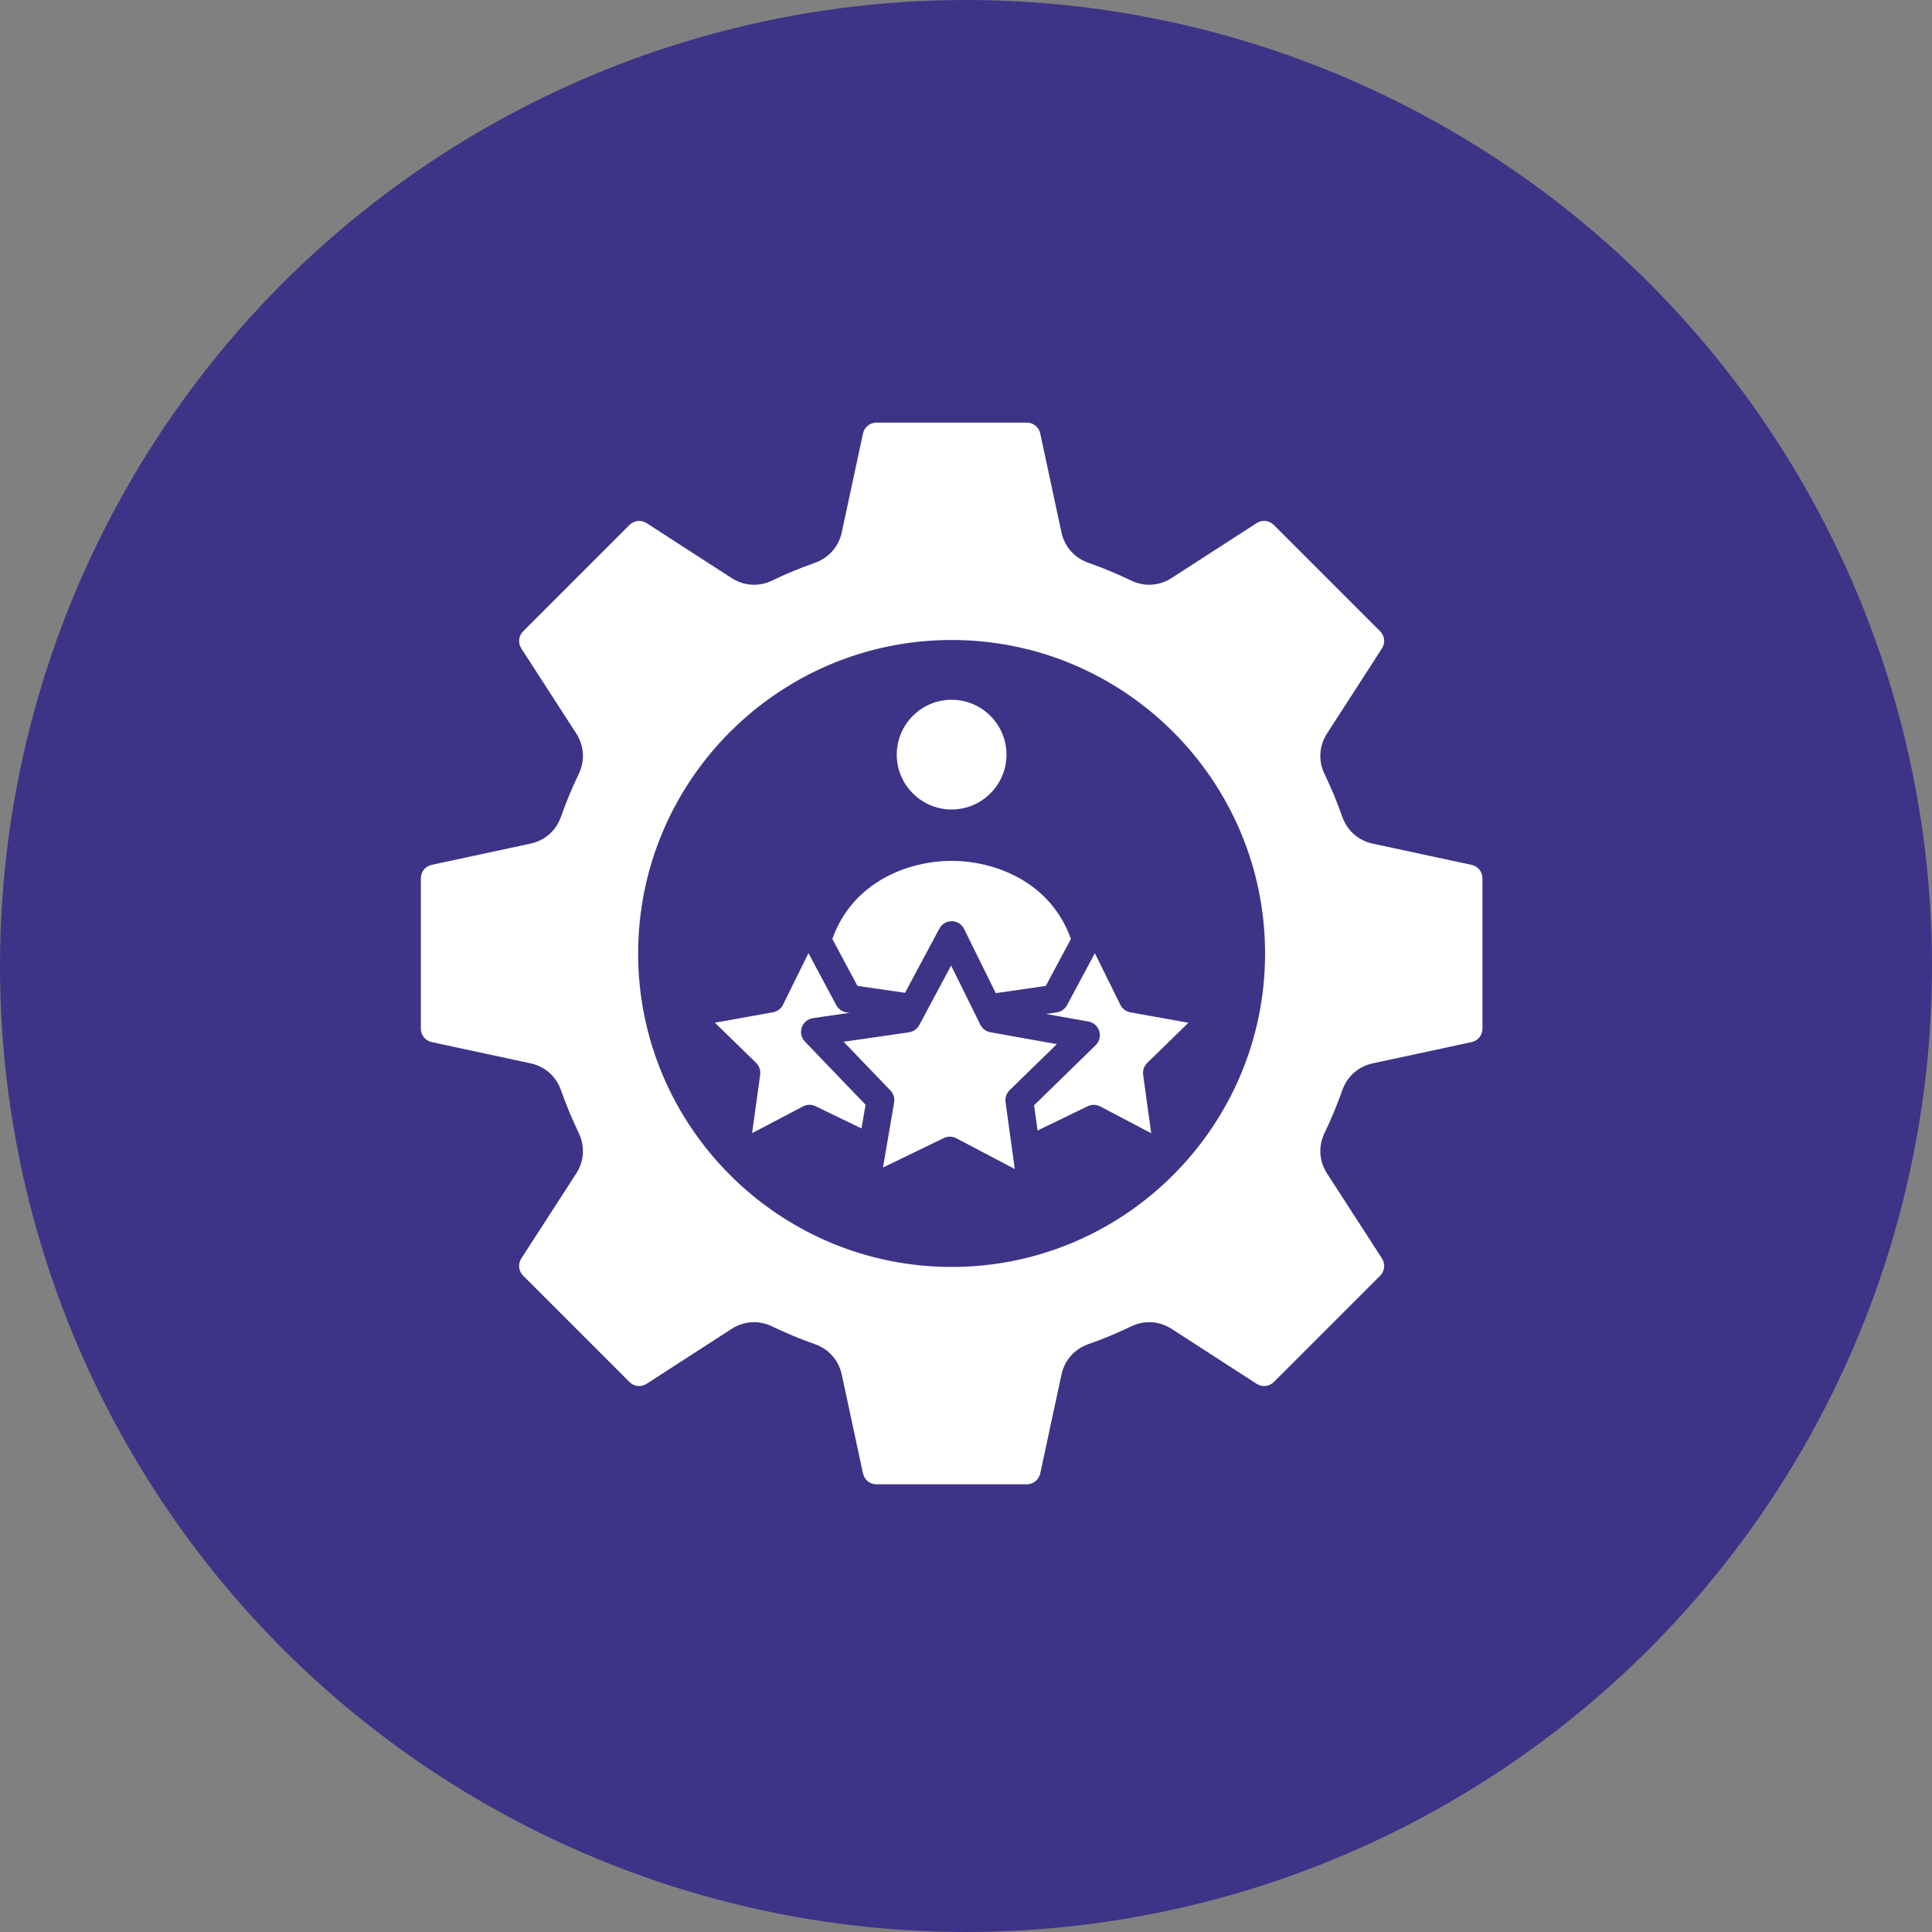
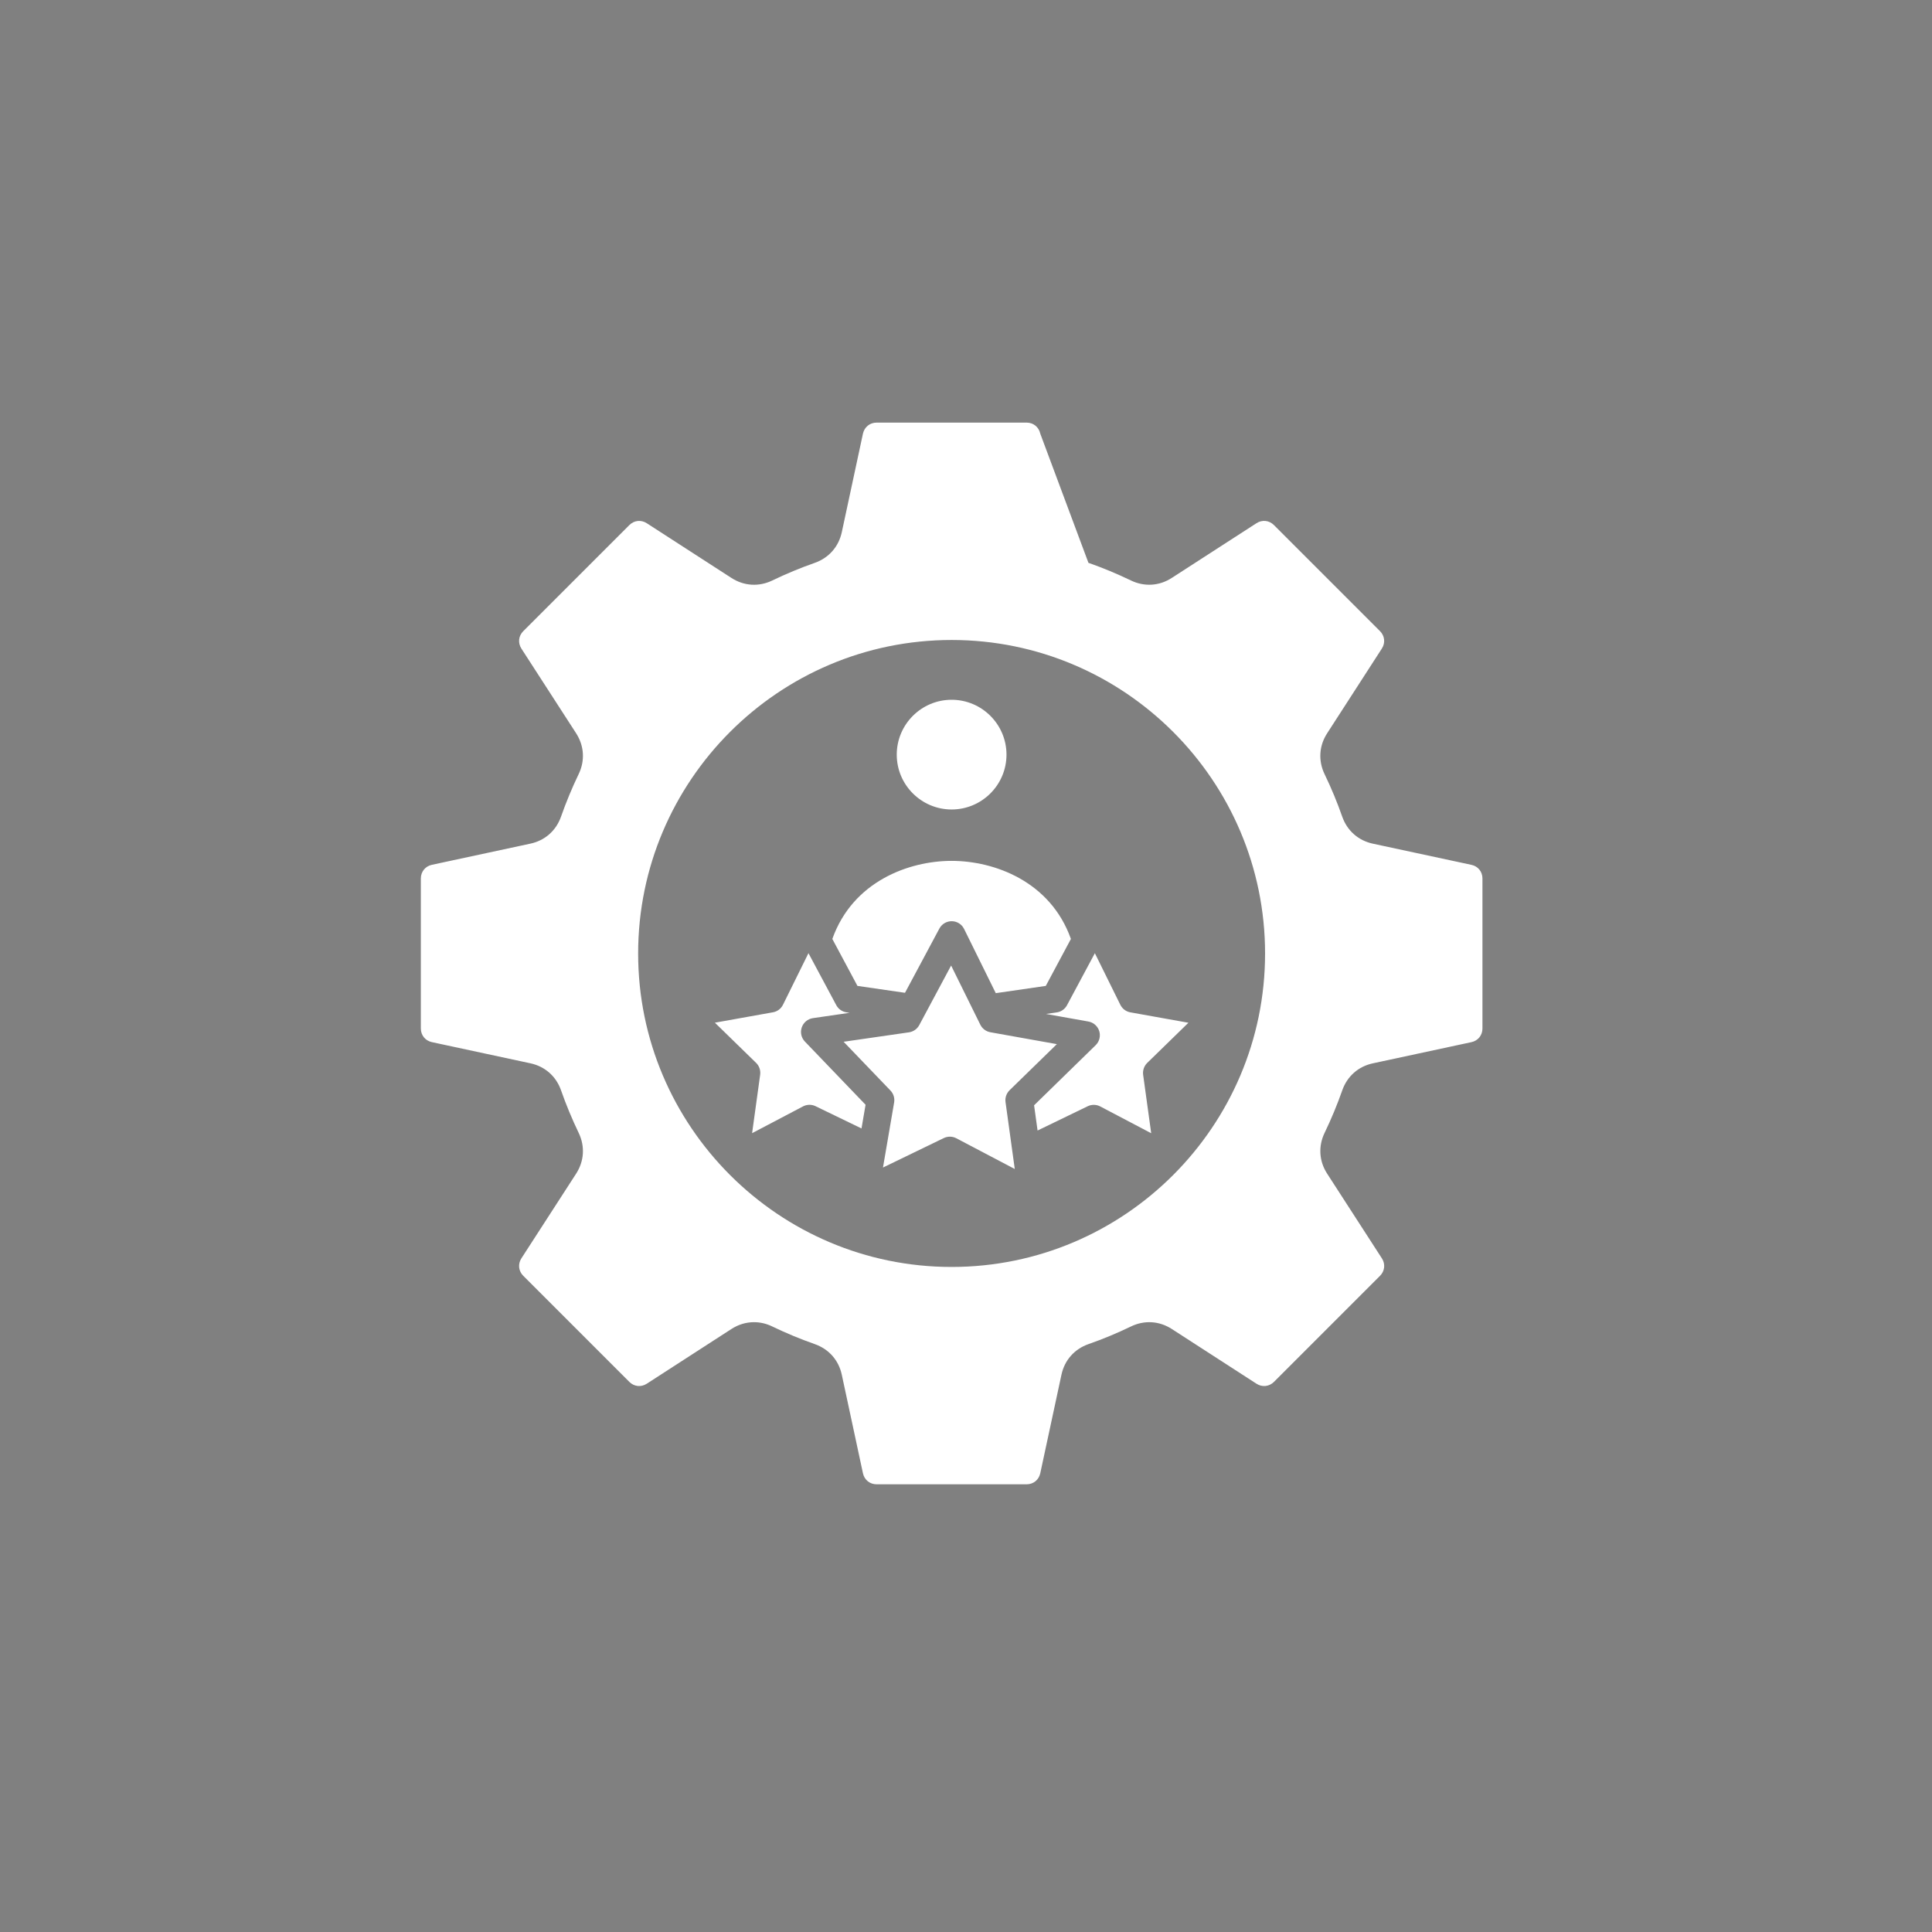
<svg xmlns="http://www.w3.org/2000/svg" width="70" height="70" viewBox="0 0 70 70" fill="none">
  <rect x="0" y="0" width="70" height="70" fill="#808080" stroke="none" />
-   <circle cx="35" cy="35" r="35" fill="#3D3487" />
-   <path fill-rule="evenodd" clip-rule="evenodd" d="M50.067 23.499C50.2 23.294 50.173 23.04 50 22.867L46.157 19.024C45.984 18.851 45.73 18.824 45.524 18.957L42.456 20.939C42.003 21.233 41.464 21.266 40.977 21.032C40.476 20.79 39.958 20.575 39.436 20.392C38.927 20.214 38.571 19.809 38.457 19.282L37.691 15.712C37.64 15.473 37.441 15.312 37.197 15.312H31.761C31.517 15.312 31.319 15.473 31.266 15.712L30.5 19.282C30.386 19.81 30.029 20.214 29.521 20.393C28.999 20.576 28.481 20.791 27.98 21.033C27.494 21.267 26.955 21.233 26.501 20.94L23.433 18.957C23.228 18.825 22.974 18.852 22.802 19.025L18.959 22.868C18.785 23.041 18.759 23.294 18.891 23.5L20.874 26.568C21.167 27.022 21.201 27.561 20.966 28.047C20.725 28.548 20.51 29.067 20.327 29.588C20.148 30.097 19.744 30.454 19.216 30.567L15.647 31.334C15.409 31.385 15.248 31.584 15.248 31.828V37.264C15.248 37.508 15.409 37.707 15.647 37.758L19.216 38.525C19.744 38.638 20.148 38.994 20.327 39.503C20.51 40.027 20.726 40.545 20.966 41.045C21.201 41.532 21.167 42.071 20.874 42.524L18.891 45.592C18.759 45.797 18.785 46.052 18.959 46.225L22.802 50.068C22.975 50.241 23.228 50.268 23.433 50.135L26.501 48.152C26.755 47.988 27.035 47.905 27.318 47.905C27.542 47.905 27.766 47.956 27.98 48.06C28.481 48.302 29 48.517 29.521 48.7C30.03 48.879 30.387 49.282 30.5 49.81L31.266 53.379C31.318 53.619 31.517 53.779 31.761 53.779H37.197C37.441 53.779 37.639 53.619 37.691 53.379L38.458 49.81C38.571 49.282 38.928 48.878 39.437 48.7C39.96 48.517 40.478 48.302 40.978 48.06C41.465 47.825 42.004 47.859 42.457 48.152L45.525 50.135C45.73 50.268 45.985 50.241 46.158 50.068L50.001 46.225C50.174 46.052 50.201 45.798 50.068 45.592L48.085 42.524C47.792 42.071 47.758 41.532 47.993 41.045C48.235 40.544 48.45 40.026 48.633 39.504C48.812 38.995 49.216 38.638 49.743 38.526L53.312 37.759C53.552 37.708 53.712 37.509 53.712 37.264V31.829C53.712 31.584 53.552 31.385 53.312 31.335L49.742 30.568C49.215 30.455 48.811 30.099 48.632 29.59C48.449 29.067 48.234 28.549 47.992 28.049C47.758 27.562 47.791 27.023 48.084 26.57L50.067 23.499ZM39.698 37.869C39.833 37.737 39.883 37.541 39.828 37.36C39.772 37.179 39.62 37.045 39.435 37.012L37.9 36.738L38.288 36.681C38.447 36.659 38.585 36.561 38.66 36.42L39.669 34.536L40.592 36.406C40.663 36.55 40.798 36.651 40.955 36.679L43.059 37.056L41.566 38.511C41.452 38.623 41.397 38.783 41.418 38.941L41.71 41.059L39.865 40.089C39.723 40.014 39.555 40.011 39.41 40.081L37.593 40.961L37.467 40.047L39.698 37.869ZM32.934 37.403C33.092 37.38 33.23 37.283 33.306 37.142L34.461 34.983L35.519 37.127C35.59 37.27 35.725 37.372 35.882 37.4L38.292 37.831L36.58 39.5C36.466 39.612 36.41 39.771 36.432 39.929L36.767 42.355L34.65 41.242C34.577 41.203 34.496 41.184 34.416 41.184C34.341 41.184 34.266 41.201 34.196 41.234L31.992 42.302L32.396 39.945C32.423 39.787 32.373 39.626 32.262 39.511L30.566 37.745L32.934 37.403ZM29.049 37.226C28.988 37.404 29.032 37.602 29.163 37.738L31.361 40.027L31.214 40.886L29.55 40.08C29.406 40.01 29.237 40.012 29.095 40.087L27.25 41.057L27.542 38.94C27.564 38.781 27.509 38.621 27.395 38.51L25.902 37.054L28.006 36.677C28.163 36.65 28.298 36.548 28.369 36.404L29.292 34.535L30.3 36.419C30.375 36.56 30.513 36.656 30.672 36.68L30.783 36.696L29.454 36.889C29.266 36.917 29.11 37.047 29.049 37.226ZM38.801 34.02L37.891 35.721L36.079 35.984L34.931 33.658C34.848 33.488 34.677 33.38 34.488 33.377C34.3 33.374 34.124 33.477 34.035 33.644L32.79 35.971L31.067 35.721L30.157 34.02C30.896 31.937 32.927 31.191 34.479 31.191C36.031 31.191 38.062 31.937 38.801 34.02ZM34.479 29.329C33.383 29.329 32.491 28.438 32.491 27.342C32.491 26.246 33.383 25.354 34.479 25.354C35.575 25.354 36.467 26.246 36.467 27.342C36.467 28.438 35.575 29.329 34.479 29.329ZM34.479 23.188C40.742 23.188 45.836 28.283 45.836 34.546C45.836 40.809 40.741 45.904 34.479 45.904C28.216 45.904 23.121 40.809 23.121 34.546C23.122 28.283 28.216 23.188 34.479 23.188Z" fill="white" />
+   <path fill-rule="evenodd" clip-rule="evenodd" d="M50.067 23.499C50.2 23.294 50.173 23.04 50 22.867L46.157 19.024C45.984 18.851 45.73 18.824 45.524 18.957L42.456 20.939C42.003 21.233 41.464 21.266 40.977 21.032C40.476 20.79 39.958 20.575 39.436 20.392L37.691 15.712C37.64 15.473 37.441 15.312 37.197 15.312H31.761C31.517 15.312 31.319 15.473 31.266 15.712L30.5 19.282C30.386 19.81 30.029 20.214 29.521 20.393C28.999 20.576 28.481 20.791 27.98 21.033C27.494 21.267 26.955 21.233 26.501 20.94L23.433 18.957C23.228 18.825 22.974 18.852 22.802 19.025L18.959 22.868C18.785 23.041 18.759 23.294 18.891 23.5L20.874 26.568C21.167 27.022 21.201 27.561 20.966 28.047C20.725 28.548 20.51 29.067 20.327 29.588C20.148 30.097 19.744 30.454 19.216 30.567L15.647 31.334C15.409 31.385 15.248 31.584 15.248 31.828V37.264C15.248 37.508 15.409 37.707 15.647 37.758L19.216 38.525C19.744 38.638 20.148 38.994 20.327 39.503C20.51 40.027 20.726 40.545 20.966 41.045C21.201 41.532 21.167 42.071 20.874 42.524L18.891 45.592C18.759 45.797 18.785 46.052 18.959 46.225L22.802 50.068C22.975 50.241 23.228 50.268 23.433 50.135L26.501 48.152C26.755 47.988 27.035 47.905 27.318 47.905C27.542 47.905 27.766 47.956 27.98 48.06C28.481 48.302 29 48.517 29.521 48.7C30.03 48.879 30.387 49.282 30.5 49.81L31.266 53.379C31.318 53.619 31.517 53.779 31.761 53.779H37.197C37.441 53.779 37.639 53.619 37.691 53.379L38.458 49.81C38.571 49.282 38.928 48.878 39.437 48.7C39.96 48.517 40.478 48.302 40.978 48.06C41.465 47.825 42.004 47.859 42.457 48.152L45.525 50.135C45.73 50.268 45.985 50.241 46.158 50.068L50.001 46.225C50.174 46.052 50.201 45.798 50.068 45.592L48.085 42.524C47.792 42.071 47.758 41.532 47.993 41.045C48.235 40.544 48.45 40.026 48.633 39.504C48.812 38.995 49.216 38.638 49.743 38.526L53.312 37.759C53.552 37.708 53.712 37.509 53.712 37.264V31.829C53.712 31.584 53.552 31.385 53.312 31.335L49.742 30.568C49.215 30.455 48.811 30.099 48.632 29.59C48.449 29.067 48.234 28.549 47.992 28.049C47.758 27.562 47.791 27.023 48.084 26.57L50.067 23.499ZM39.698 37.869C39.833 37.737 39.883 37.541 39.828 37.36C39.772 37.179 39.62 37.045 39.435 37.012L37.9 36.738L38.288 36.681C38.447 36.659 38.585 36.561 38.66 36.42L39.669 34.536L40.592 36.406C40.663 36.55 40.798 36.651 40.955 36.679L43.059 37.056L41.566 38.511C41.452 38.623 41.397 38.783 41.418 38.941L41.71 41.059L39.865 40.089C39.723 40.014 39.555 40.011 39.41 40.081L37.593 40.961L37.467 40.047L39.698 37.869ZM32.934 37.403C33.092 37.38 33.23 37.283 33.306 37.142L34.461 34.983L35.519 37.127C35.59 37.27 35.725 37.372 35.882 37.4L38.292 37.831L36.58 39.5C36.466 39.612 36.41 39.771 36.432 39.929L36.767 42.355L34.65 41.242C34.577 41.203 34.496 41.184 34.416 41.184C34.341 41.184 34.266 41.201 34.196 41.234L31.992 42.302L32.396 39.945C32.423 39.787 32.373 39.626 32.262 39.511L30.566 37.745L32.934 37.403ZM29.049 37.226C28.988 37.404 29.032 37.602 29.163 37.738L31.361 40.027L31.214 40.886L29.55 40.08C29.406 40.01 29.237 40.012 29.095 40.087L27.25 41.057L27.542 38.94C27.564 38.781 27.509 38.621 27.395 38.51L25.902 37.054L28.006 36.677C28.163 36.65 28.298 36.548 28.369 36.404L29.292 34.535L30.3 36.419C30.375 36.56 30.513 36.656 30.672 36.68L30.783 36.696L29.454 36.889C29.266 36.917 29.11 37.047 29.049 37.226ZM38.801 34.02L37.891 35.721L36.079 35.984L34.931 33.658C34.848 33.488 34.677 33.38 34.488 33.377C34.3 33.374 34.124 33.477 34.035 33.644L32.79 35.971L31.067 35.721L30.157 34.02C30.896 31.937 32.927 31.191 34.479 31.191C36.031 31.191 38.062 31.937 38.801 34.02ZM34.479 29.329C33.383 29.329 32.491 28.438 32.491 27.342C32.491 26.246 33.383 25.354 34.479 25.354C35.575 25.354 36.467 26.246 36.467 27.342C36.467 28.438 35.575 29.329 34.479 29.329ZM34.479 23.188C40.742 23.188 45.836 28.283 45.836 34.546C45.836 40.809 40.741 45.904 34.479 45.904C28.216 45.904 23.121 40.809 23.121 34.546C23.122 28.283 28.216 23.188 34.479 23.188Z" fill="white" />
</svg>